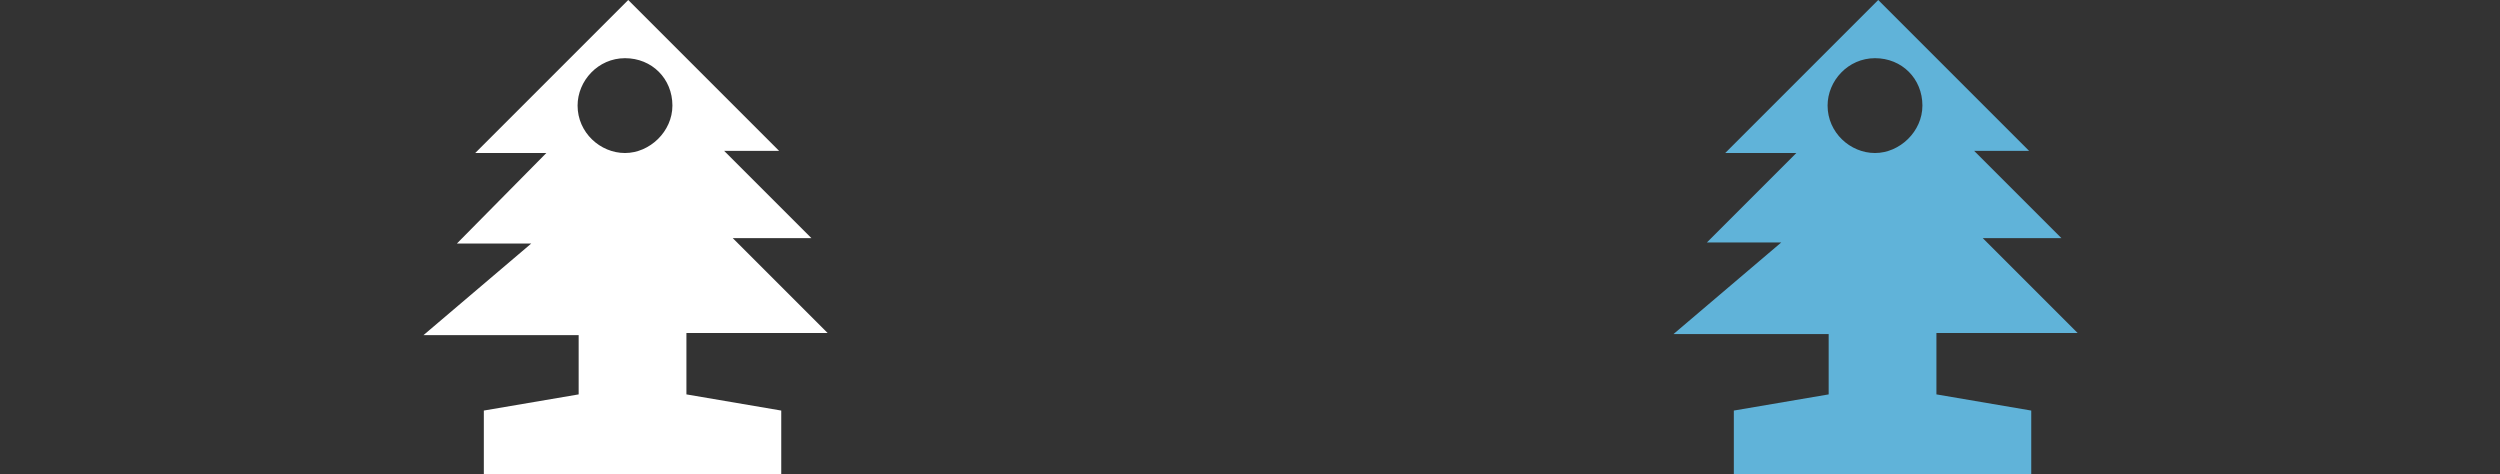
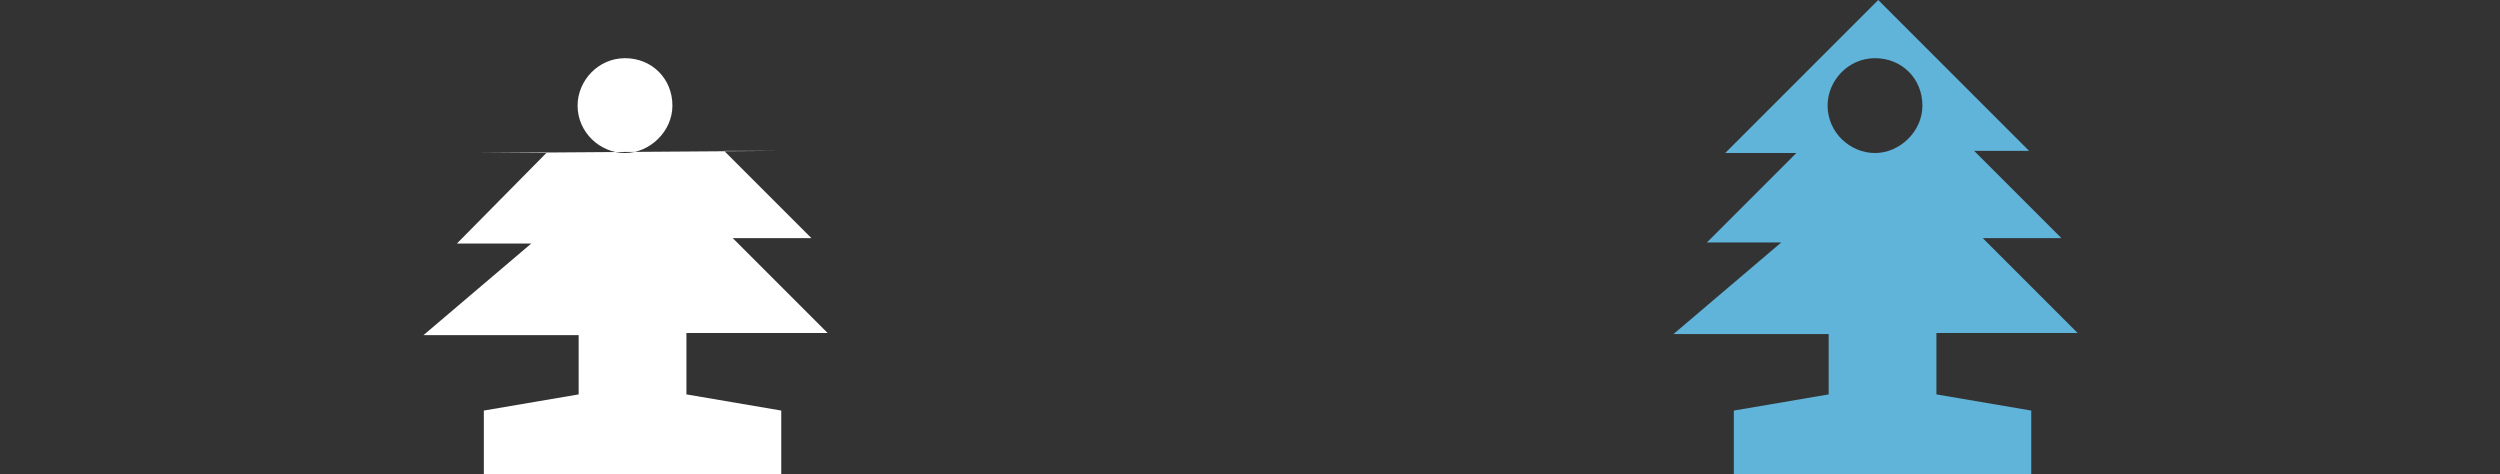
<svg xmlns="http://www.w3.org/2000/svg" version="1.1" id="Layer_1" x="0px" y="0px" width="232px" height="44px" viewBox="0 0 232 44" style="enable-background:new 0 0 232 44;" xml:space="preserve">
  <rect x="0" y="0" width="232" height="44" fill="#333333" stroke="none" />
  <style type="text/css">
	.st0{fill-rule:evenodd;clip-rule:evenodd;fill:#F3F3F3;}
	.st1{fill-rule:evenodd;clip-rule:evenodd;fill:#00A2ED;}
	.st2{fill:#60B3D9;}
	.st3{fill:#FFFFFF;}
</style>
-   <rect x="116" y="-60" class="st0" width="116" height="44" />
-   <rect y="-60" class="st1" width="116" height="44" />
  <path class="st2" d="M179.7,30.9h13.1l-8.8-8.8h7.3l-8.1-8.1h5.1L174.3,0l-14.2,14.2h6.6l-8.3,8.3h6.9l-10,8.5h14.4v5.6l-8.8,1.5V44  h27.6v-5.9l-8.8-1.5v-5.7H179.7z M174,14.2c-2.3,0-4.4-1.9-4.4-4.4c0-2.3,1.9-4.4,4.4-4.4s4.4,1.9,4.4,4.4  C178.4,12.2,176.3,14.2,174,14.2z" />
-   <path class="st3" d="M63.7,30.9h13.1L68,22.1h7.3l-8.1-8.1h5.1L58.3,0L44.1,14.2h6.6l-8.3,8.4h6.9l-10,8.5h14.4v5.5l-8.8,1.5V44  h27.6v-5.9l-8.8-1.5v-5.7H63.7z M58,14.2c-2.3,0-4.4-1.9-4.4-4.4c0-2.3,1.9-4.4,4.4-4.4c2.5,0,4.4,1.9,4.4,4.4  C62.4,12.2,60.3,14.2,58,14.2z" />
+   <path class="st3" d="M63.7,30.9h13.1L68,22.1h7.3l-8.1-8.1h5.1L44.1,14.2h6.6l-8.3,8.4h6.9l-10,8.5h14.4v5.5l-8.8,1.5V44  h27.6v-5.9l-8.8-1.5v-5.7H63.7z M58,14.2c-2.3,0-4.4-1.9-4.4-4.4c0-2.3,1.9-4.4,4.4-4.4c2.5,0,4.4,1.9,4.4,4.4  C62.4,12.2,60.3,14.2,58,14.2z" />
</svg>